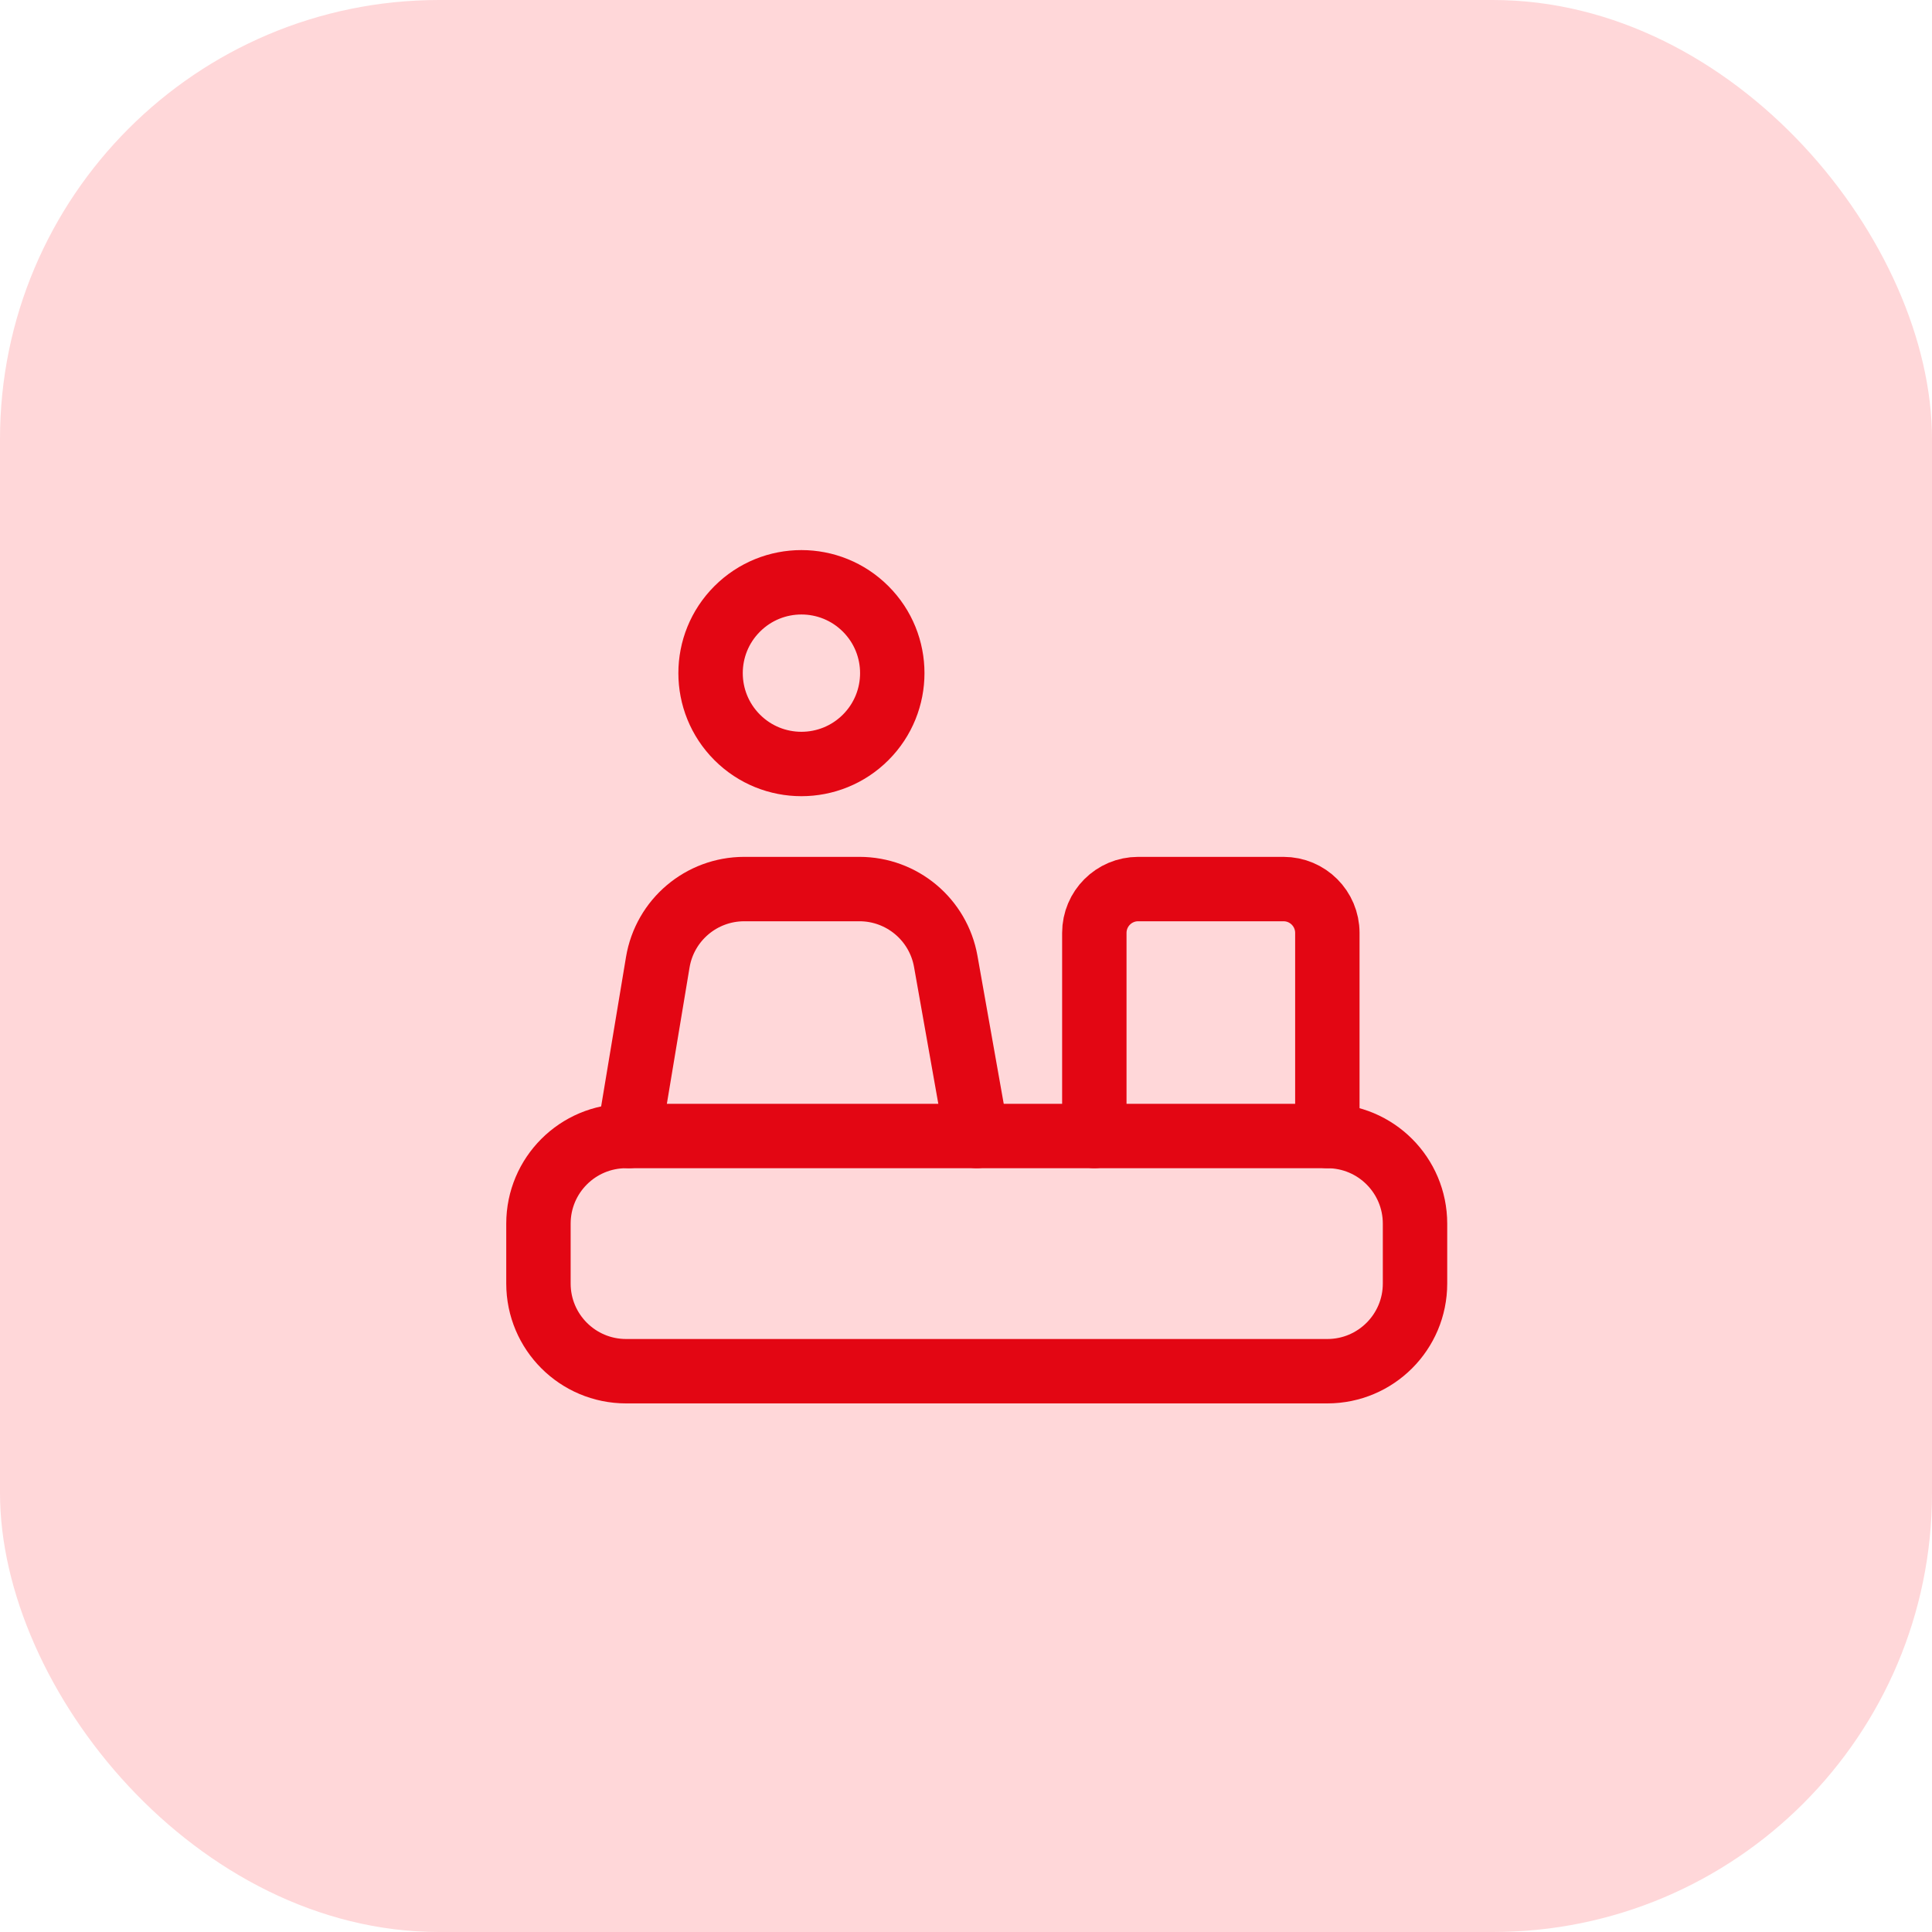
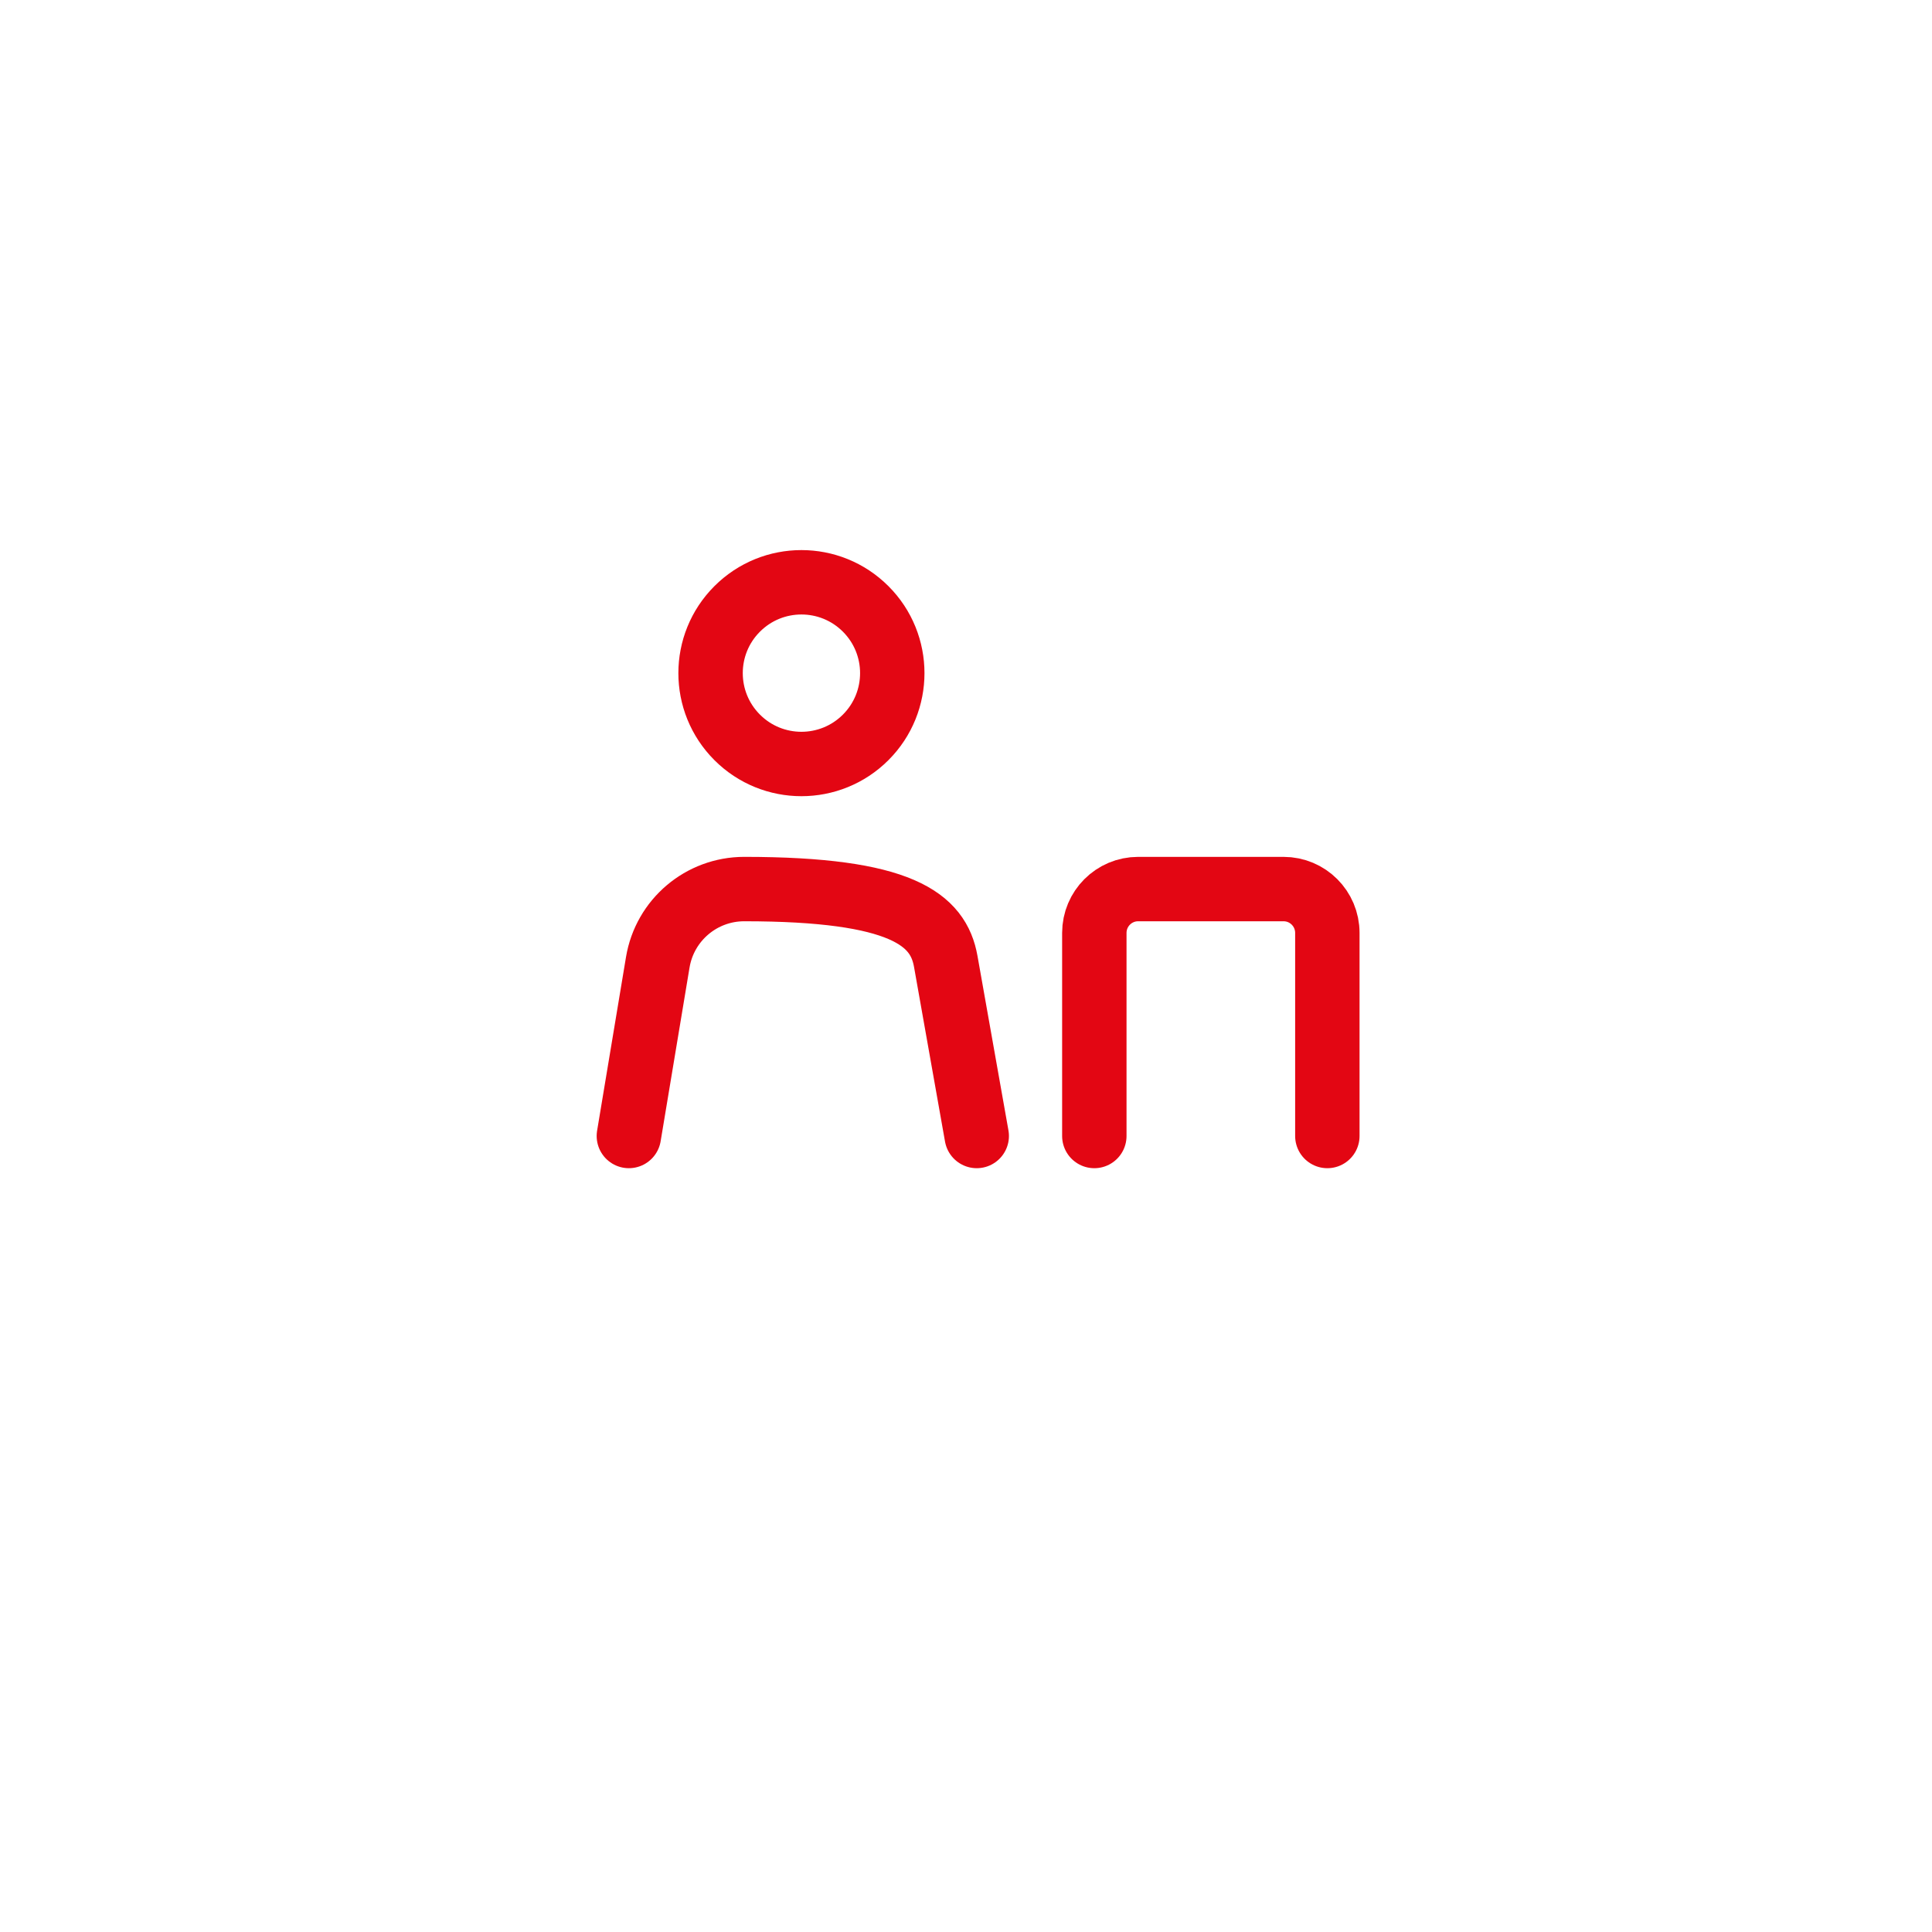
<svg xmlns="http://www.w3.org/2000/svg" width="90" height="90" viewBox="0 0 90 90" fill="none">
-   <rect width="90" height="90" rx="20.454" fill="#FFD7D9" />
-   <path fill-rule="evenodd" clip-rule="evenodd" d="M61.833 63.876H29.167C26.91 63.876 25.083 62.048 25.083 59.792V57.003C25.083 54.747 26.91 52.92 29.167 52.92H61.833C64.089 52.92 65.917 54.747 65.917 57.003V59.792C65.917 62.048 64.089 63.876 61.833 63.876Z" stroke="#E30613" stroke-width="3" stroke-linecap="round" stroke-linejoin="round" />
  <path d="M40.326 28.365C41.979 30.017 41.979 32.697 40.326 34.35C38.673 36.003 35.993 36.003 34.341 34.35C32.688 32.697 32.688 30.017 34.341 28.365C35.994 26.712 38.673 26.712 40.326 28.365" stroke="#E30613" stroke-width="3" stroke-linecap="round" stroke-linejoin="round" />
-   <path d="M29.295 52.919L30.641 44.83C30.968 42.859 32.672 41.416 34.669 41.416H40.037C42.017 41.416 43.712 42.837 44.057 44.787L45.5 52.919" stroke="#E30613" stroke-width="3" stroke-linecap="round" stroke-linejoin="round" />
+   <path d="M29.295 52.919L30.641 44.83C30.968 42.859 32.672 41.416 34.669 41.416C42.017 41.416 43.712 42.837 44.057 44.787L45.5 52.919" stroke="#E30613" stroke-width="3" stroke-linecap="round" stroke-linejoin="round" />
  <path d="M50.978 52.919V43.458C50.978 42.331 51.892 41.416 53.019 41.416H59.792C60.919 41.416 61.833 42.331 61.833 43.458V52.919" stroke="#E30613" stroke-width="3" stroke-linecap="round" stroke-linejoin="round" />
</svg>